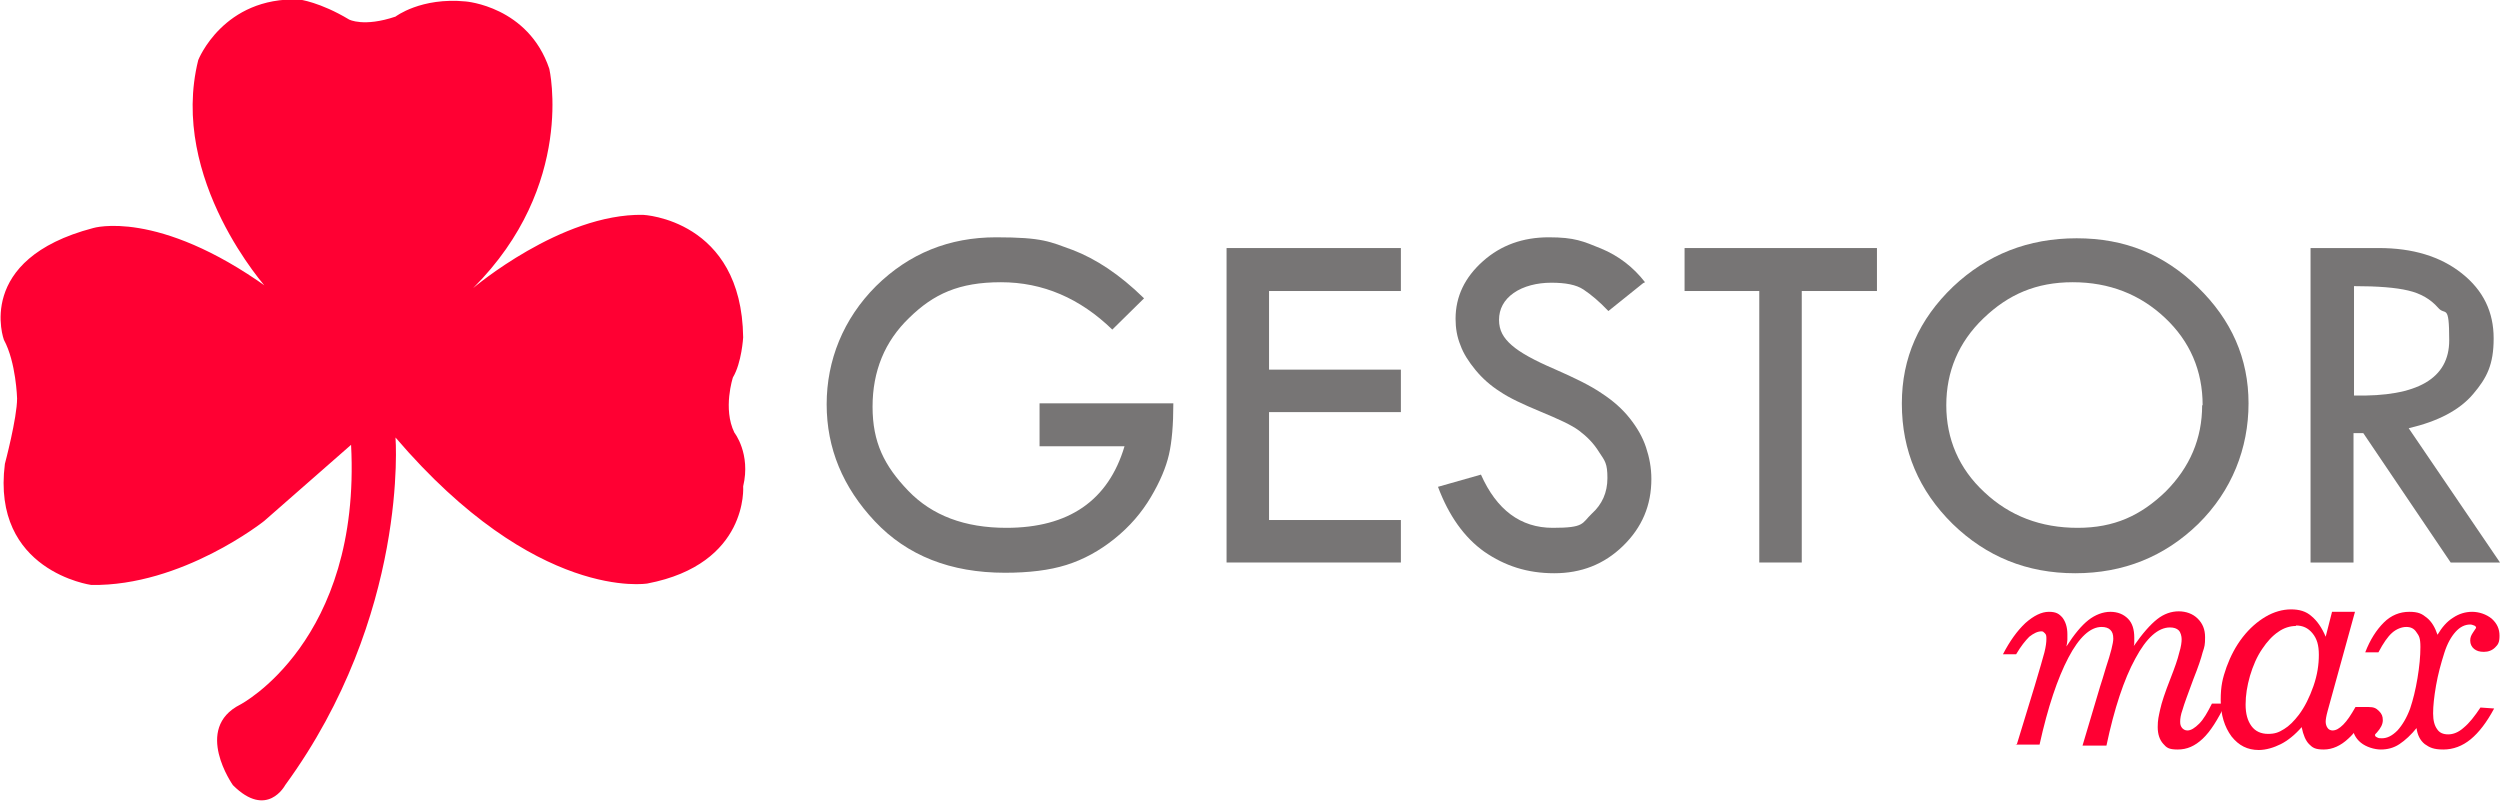
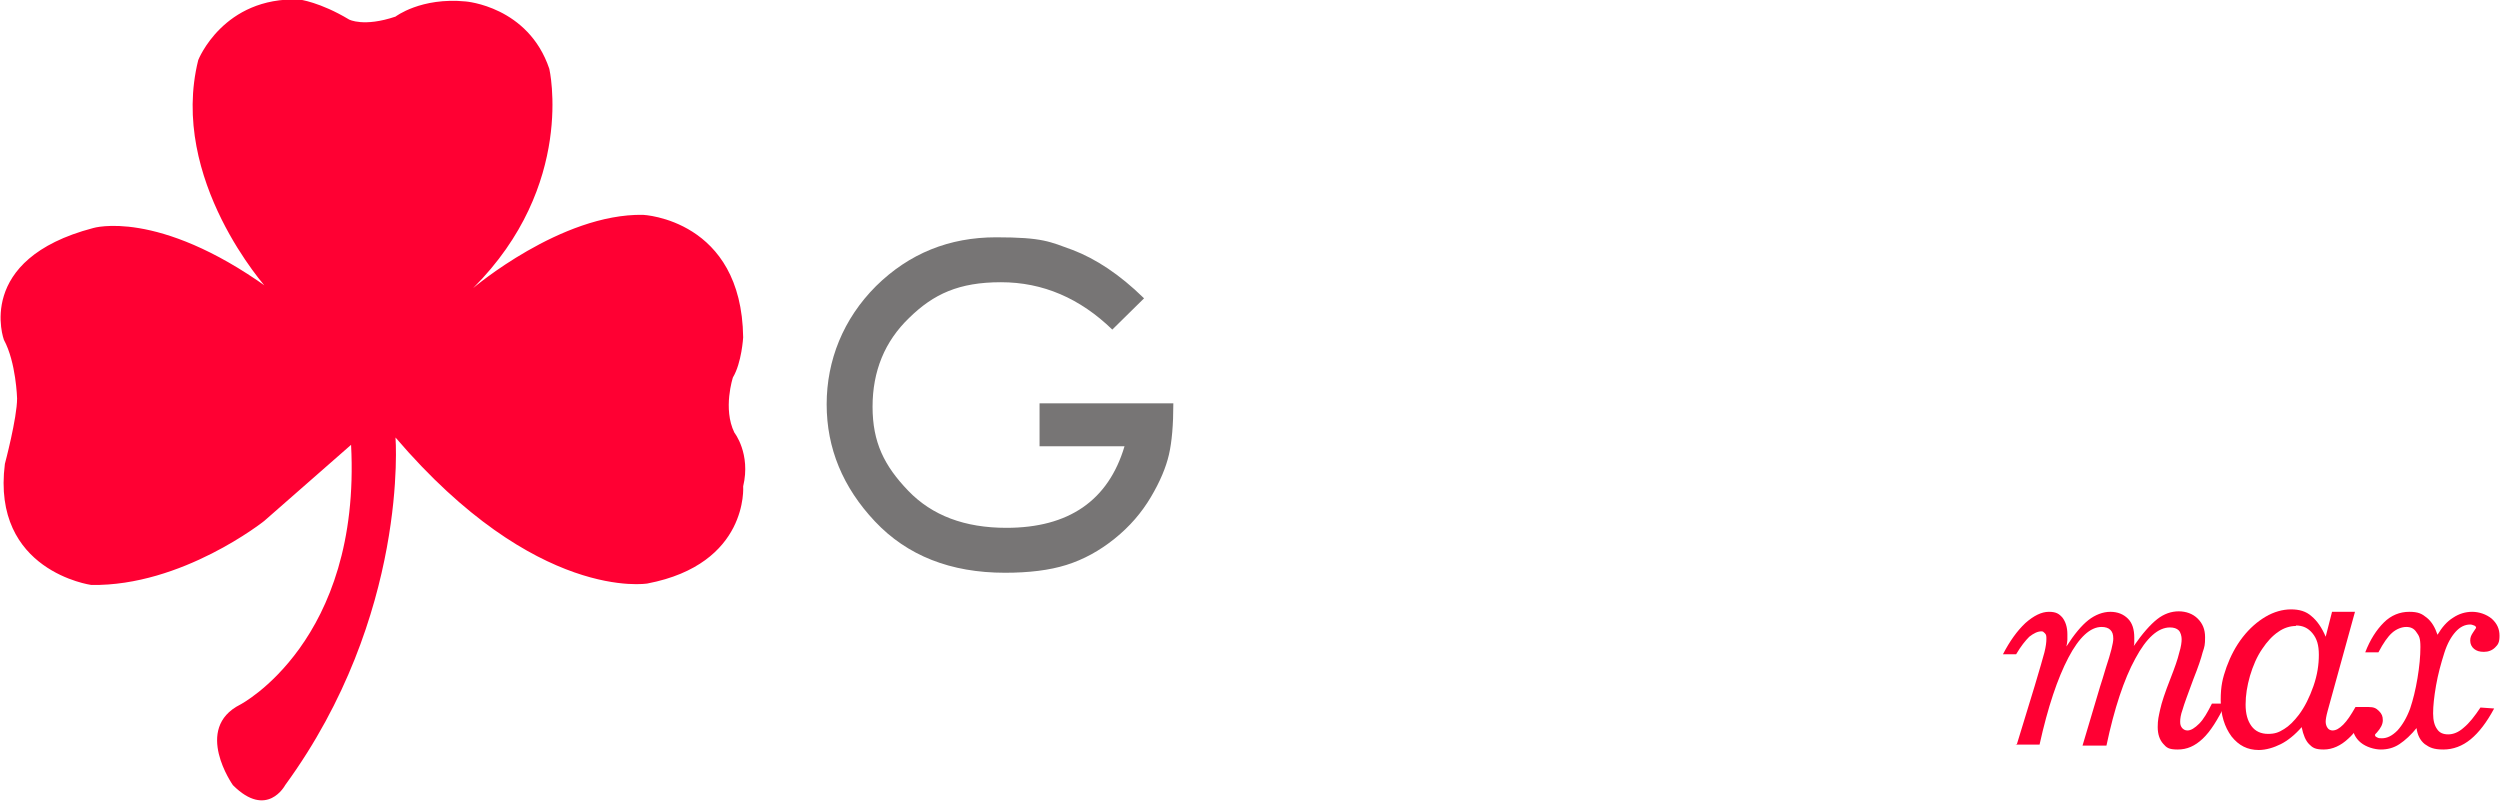
<svg xmlns="http://www.w3.org/2000/svg" id="Capa_1" version="1.1" viewBox="0 0 512 164.2">
  <defs>
    <style>
      .st0 {
        fill: #777575;
      }

      .st1 {
        fill: #f03;
      }
    </style>
  </defs>
  <path class="st1" d="M54.7,59.1s-20.2-22.3-14.1-46.8c0,0,5.1-13,20.7-12.4,0,0,4.2.5,10.2,4.1,0,0,3,1.6,9.5-.6,0,0,5.2-4,14.4-3.1,0,0,12.8,1,17.1,13.8,0,0,5.5,23.8-15.6,44.9,0,0,18-15.3,34.8-15,0,0,20.2.9,20.5,25.1,0,0-.3,5.2-2.1,8.2,0,0-2.1,6.4.3,11.3,0,0,3.4,4.3,1.8,11,0,0,1.2,15.9-19.6,19.9,0,0-22.7,3.9-51.6-29.9,0,0,2.8,36.4-22.6,71.2,0,0-3.7,7-10.7,0,0,0-8.2-11.6,1.5-16.5,0,0,24.8-12.9,22.7-53.2l-17.8,15.6s-16.8,13.4-35.4,13.1c0,0-20.5-2.8-17.7-24.8,0,0,2.5-9.4,2.5-13.4,0,0-.2-7.4-2.7-12,0,0-6.1-16.5,18.3-22.9,0,0,13.1-4,35.7,12.2Z" />
  <g>
    <path class="st0" d="M234.3,61.1l-6.5,6.4c-6.6-6.4-14.2-9.7-22.8-9.7s-13.8,2.4-18.8,7.3c-5,4.8-7.5,10.9-7.5,18.2s2.4,12.1,7.3,17.2c4.9,5.1,11.6,7.6,20.1,7.6,12.8,0,20.9-5.6,24.2-16.7h-17.4v-8.8h27.4c0,4.4-.3,7.9-.9,10.5-.6,2.6-1.8,5.5-3.7,8.7-1.9,3.2-4.3,6-7.4,8.5-3.1,2.5-6.4,4.3-9.9,5.4-3.5,1.1-7.7,1.6-12.6,1.6-11.1,0-20-3.5-26.6-10.5-6.6-7-9.9-15-9.9-24s3.4-17.5,10.1-24.2c6.8-6.7,15-10,24.6-10s11,.9,15.7,2.6c4.7,1.8,9.6,5,14.5,9.8Z" />
-     <path class="st0" d="M251.2,50.8h35.7v8.8h-27v16.1h27v8.7h-27v22.1h27v8.7h-35.7V50.8Z" />
-     <path class="st0" d="M336.5,58l-7.1,5.7c-1.9-2-3.6-3.4-5.1-4.4s-3.7-1.4-6.6-1.4-5.7.7-7.7,2.1c-2,1.4-3,3.3-3,5.5s.9,3.7,2.6,5.2c1.7,1.5,4.6,3.1,8.8,4.9,4.1,1.8,7.4,3.4,9.7,5,2.3,1.5,4.2,3.2,5.7,5.1,1.5,1.9,2.6,3.8,3.3,5.9.7,2.1,1.1,4.2,1.1,6.5,0,5.4-1.9,9.9-5.8,13.7-3.9,3.8-8.6,5.6-14.1,5.6s-10.1-1.5-14.3-4.4c-4.1-2.9-7.3-7.4-9.5-13.3l8.8-2.5c3.2,7.2,8.1,10.9,14.7,10.9s5.9-.9,8-2.9c2.1-1.9,3.2-4.3,3.2-7.3s-.5-3.5-1.7-5.3c-1.1-1.8-2.5-3.2-4.1-4.4s-4.3-2.4-7.9-3.9-6.4-2.8-8.3-4.1c-1.9-1.2-3.6-2.7-5-4.4-1.4-1.7-2.5-3.4-3.1-5.1-.7-1.7-1-3.5-1-5.4,0-4.6,1.9-8.5,5.6-11.8s8.2-4.9,13.5-4.9,7,.8,10.7,2.3c3.6,1.5,6.6,3.8,9,6.9Z" />
-     <path class="st0" d="M345,50.8h39.4v8.8h-15.4v55.6h-8.7v-55.6h-15.3v-8.8h0Z" />
-     <path class="st0" d="M389.5,82.6c0-9.3,3.5-17.2,10.5-23.9,7-6.6,15.4-9.9,25.3-9.9s17.9,3.3,24.8,10c6.9,6.7,10.4,14.6,10.4,23.8s-3.4,17.9-10.3,24.7c-6.9,6.7-15.3,10.1-25.2,10.1s-18.2-3.4-25.1-10.1c-6.9-6.8-10.4-15-10.4-24.6ZM451.1,83c0-7.1-2.6-13.1-7.7-17.9s-11.4-7.3-18.9-7.3-13.2,2.5-18.3,7.4-7.6,10.9-7.6,17.8,2.6,13,7.8,17.8c5.2,4.9,11.6,7.3,19.1,7.3s12.9-2.5,18-7.4c5-5,7.5-10.9,7.5-17.7Z" />
-     <path class="st0" d="M473.3,50.8h13.9c6.9,0,12.6,1.7,17,5.2,4.4,3.5,6.5,7.9,6.5,13.3s-1.4,8.1-4.2,11.4-7.2,5.6-13.2,7l18.7,27.5h-10.1l-17.9-26.5h-2v26.5h-8.8V50.8h0ZM482.1,58.6v22.4c13,.3,19.5-3.5,19.5-11.3s-.8-4.9-2.3-6.7c-1.5-1.7-3.5-2.9-6.1-3.5-2.5-.6-6.2-.9-11.1-.9Z" />
  </g>
  <g>
    <path class="st1" d="M413,152.6l3.7-12.1c1-3.4,1.7-5.7,2-6.9s.4-2.1.4-2.7,0-.9-.3-1.2-.4-.4-.7-.4c-.8,0-1.6.4-2.5,1.1-.8.8-1.7,1.9-2.7,3.6h-2.7c1.4-2.7,2.9-4.8,4.6-6.4,1.7-1.5,3.3-2.3,4.8-2.3s2.1.4,2.8,1.2c.6.8,1,1.9,1,3.4s0,.7,0,1.1c0,.4-.1.9-.2,1.4,1.6-2.5,3.1-4.3,4.5-5.4s3-1.7,4.5-1.7,2.7.5,3.6,1.4,1.3,2.2,1.3,3.9,0,.5,0,.8c0,.3,0,.6-.1.9,1.8-2.6,3.4-4.4,4.8-5.5,1.4-1.1,2.9-1.6,4.4-1.6s2.9.5,3.9,1.5c1,1,1.5,2.2,1.5,3.8s-.1,1.9-.5,3.1c-.3,1.2-.9,3-1.9,5.5-1.1,3-1.9,5.1-2.2,6.2-.4,1.1-.5,1.9-.5,2.5s.1.9.4,1.3c.3.3.6.5,1.1.5.7,0,1.5-.5,2.4-1.4.9-.9,1.7-2.3,2.6-4.1h2.8c-1.6,3.3-3.1,5.7-4.7,7.2s-3.2,2.2-5.1,2.2-2.3-.4-3-1.2c-.7-.8-1.1-1.9-1.1-3.4s.2-2.2.5-3.6,1-3.5,2.1-6.3c.9-2.3,1.5-4,1.8-5.3.4-1.3.5-2.2.5-2.8s-.2-1.4-.6-1.8-1-.6-1.8-.6c-2.4,0-4.8,2.1-7.1,6.4-2.3,4.2-4.3,10.2-5.9,17.8h-4.9l3.6-12.1c.3-.9.7-2.2,1.2-3.9,1-3,1.5-5,1.5-5.9s-.2-1.4-.6-1.8-1-.6-1.8-.6c-2.3,0-4.6,2.1-6.8,6.3-2.2,4.2-4.2,10.1-5.9,17.8h-4.9Z" />
    <path class="st1" d="M471.4,148.9c-1.4,1.6-2.9,2.8-4.3,3.5s-3,1.2-4.5,1.2c-2.3,0-4.1-.9-5.6-2.8-1.4-1.9-2.2-4.4-2.2-7.4s.4-4.5,1.2-6.8c.8-2.2,1.9-4.3,3.3-6.1,1.4-1.8,3-3.2,4.7-4.2s3.5-1.5,5.2-1.5,3.1.4,4.2,1.4c1.1.9,2.1,2.3,2.9,4.2l1.3-5.1h4.7l-5.6,20.3h0c-.3,1.1-.4,1.8-.4,2.2s.1.9.4,1.3c.2.3.6.5,1,.5.7,0,1.4-.4,2.2-1.2.8-.8,1.6-2,2.5-3.6h2.8c-1.3,2.9-2.7,5.1-4.3,6.5-1.5,1.4-3.2,2.2-5,2.2s-2.3-.4-3-1.1c-.7-.7-1.2-1.9-1.5-3.4ZM470.2,128.2c-1.2,0-2.5.4-3.6,1.2-1.2.8-2.3,2-3.3,3.5-1.1,1.6-1.9,3.5-2.5,5.5-.6,2.1-.9,4-.9,5.9s.4,3.3,1.2,4.4,2,1.6,3.4,1.6,2.2-.3,3.3-1c1-.6,2-1.6,3-2.9,1.2-1.6,2.2-3.6,3-5.9.8-2.3,1.1-4.4,1.1-6.4s-.4-3.3-1.3-4.4-2-1.6-3.4-1.6Z" />
    <path class="st1" d="M495,149c-1.2,1.5-2.4,2.6-3.6,3.4s-2.5,1.1-3.8,1.1-3-.5-4.1-1.4-1.7-2.1-1.7-3.4.3-2.1.9-2.8c.6-.7,1.4-1.1,2.4-1.1s1.5.2,2.1.8.8,1.1.8,1.9-.4,1.6-1.2,2.5c-.2.2-.4.4-.4.5,0,.2.1.4.4.5.3.2.6.2,1,.2,1.1,0,2.1-.5,3.2-1.6,1-1.1,1.9-2.6,2.6-4.5.6-1.8,1.1-3.8,1.5-6.2s.6-4.5.6-6.4-.3-2.3-.8-3c-.5-.8-1.2-1.1-2.1-1.1s-2,.4-2.9,1.2c-.9.8-1.8,2.1-2.8,4h-2.7c1-2.6,2.3-4.6,3.8-6.1s3.3-2.2,5.2-2.2,2.6.4,3.6,1.2c1,.8,1.7,2,2.2,3.5.9-1.5,1.9-2.7,3.2-3.5,1.2-.8,2.5-1.2,3.9-1.2s2.9.5,4,1.4c1.1,1,1.6,2.1,1.6,3.5s-.3,1.8-.9,2.4-1.4.9-2.3.9-1.5-.2-2-.6c-.5-.4-.8-1-.8-1.7s.2-1.1.6-1.7c.4-.6.6-.9.6-.9,0-.2-.1-.4-.4-.5s-.5-.2-.8-.2c-1.1,0-2.1.5-3,1.5-.9,1-1.7,2.4-2.3,4.3-.7,2.2-1.3,4.4-1.7,6.7s-.6,4.2-.6,5.7.3,2.5.8,3.2c.5.8,1.3,1.1,2.3,1.1s2.1-.4,3.2-1.4c1.1-.9,2.2-2.3,3.4-4.1l2.8.2c-1.5,2.8-3.1,4.9-4.8,6.3-1.7,1.4-3.6,2.1-5.6,2.1s-2.8-.4-3.8-1.1c-1-.8-1.5-1.9-1.7-3.3Z" />
  </g>
</svg>